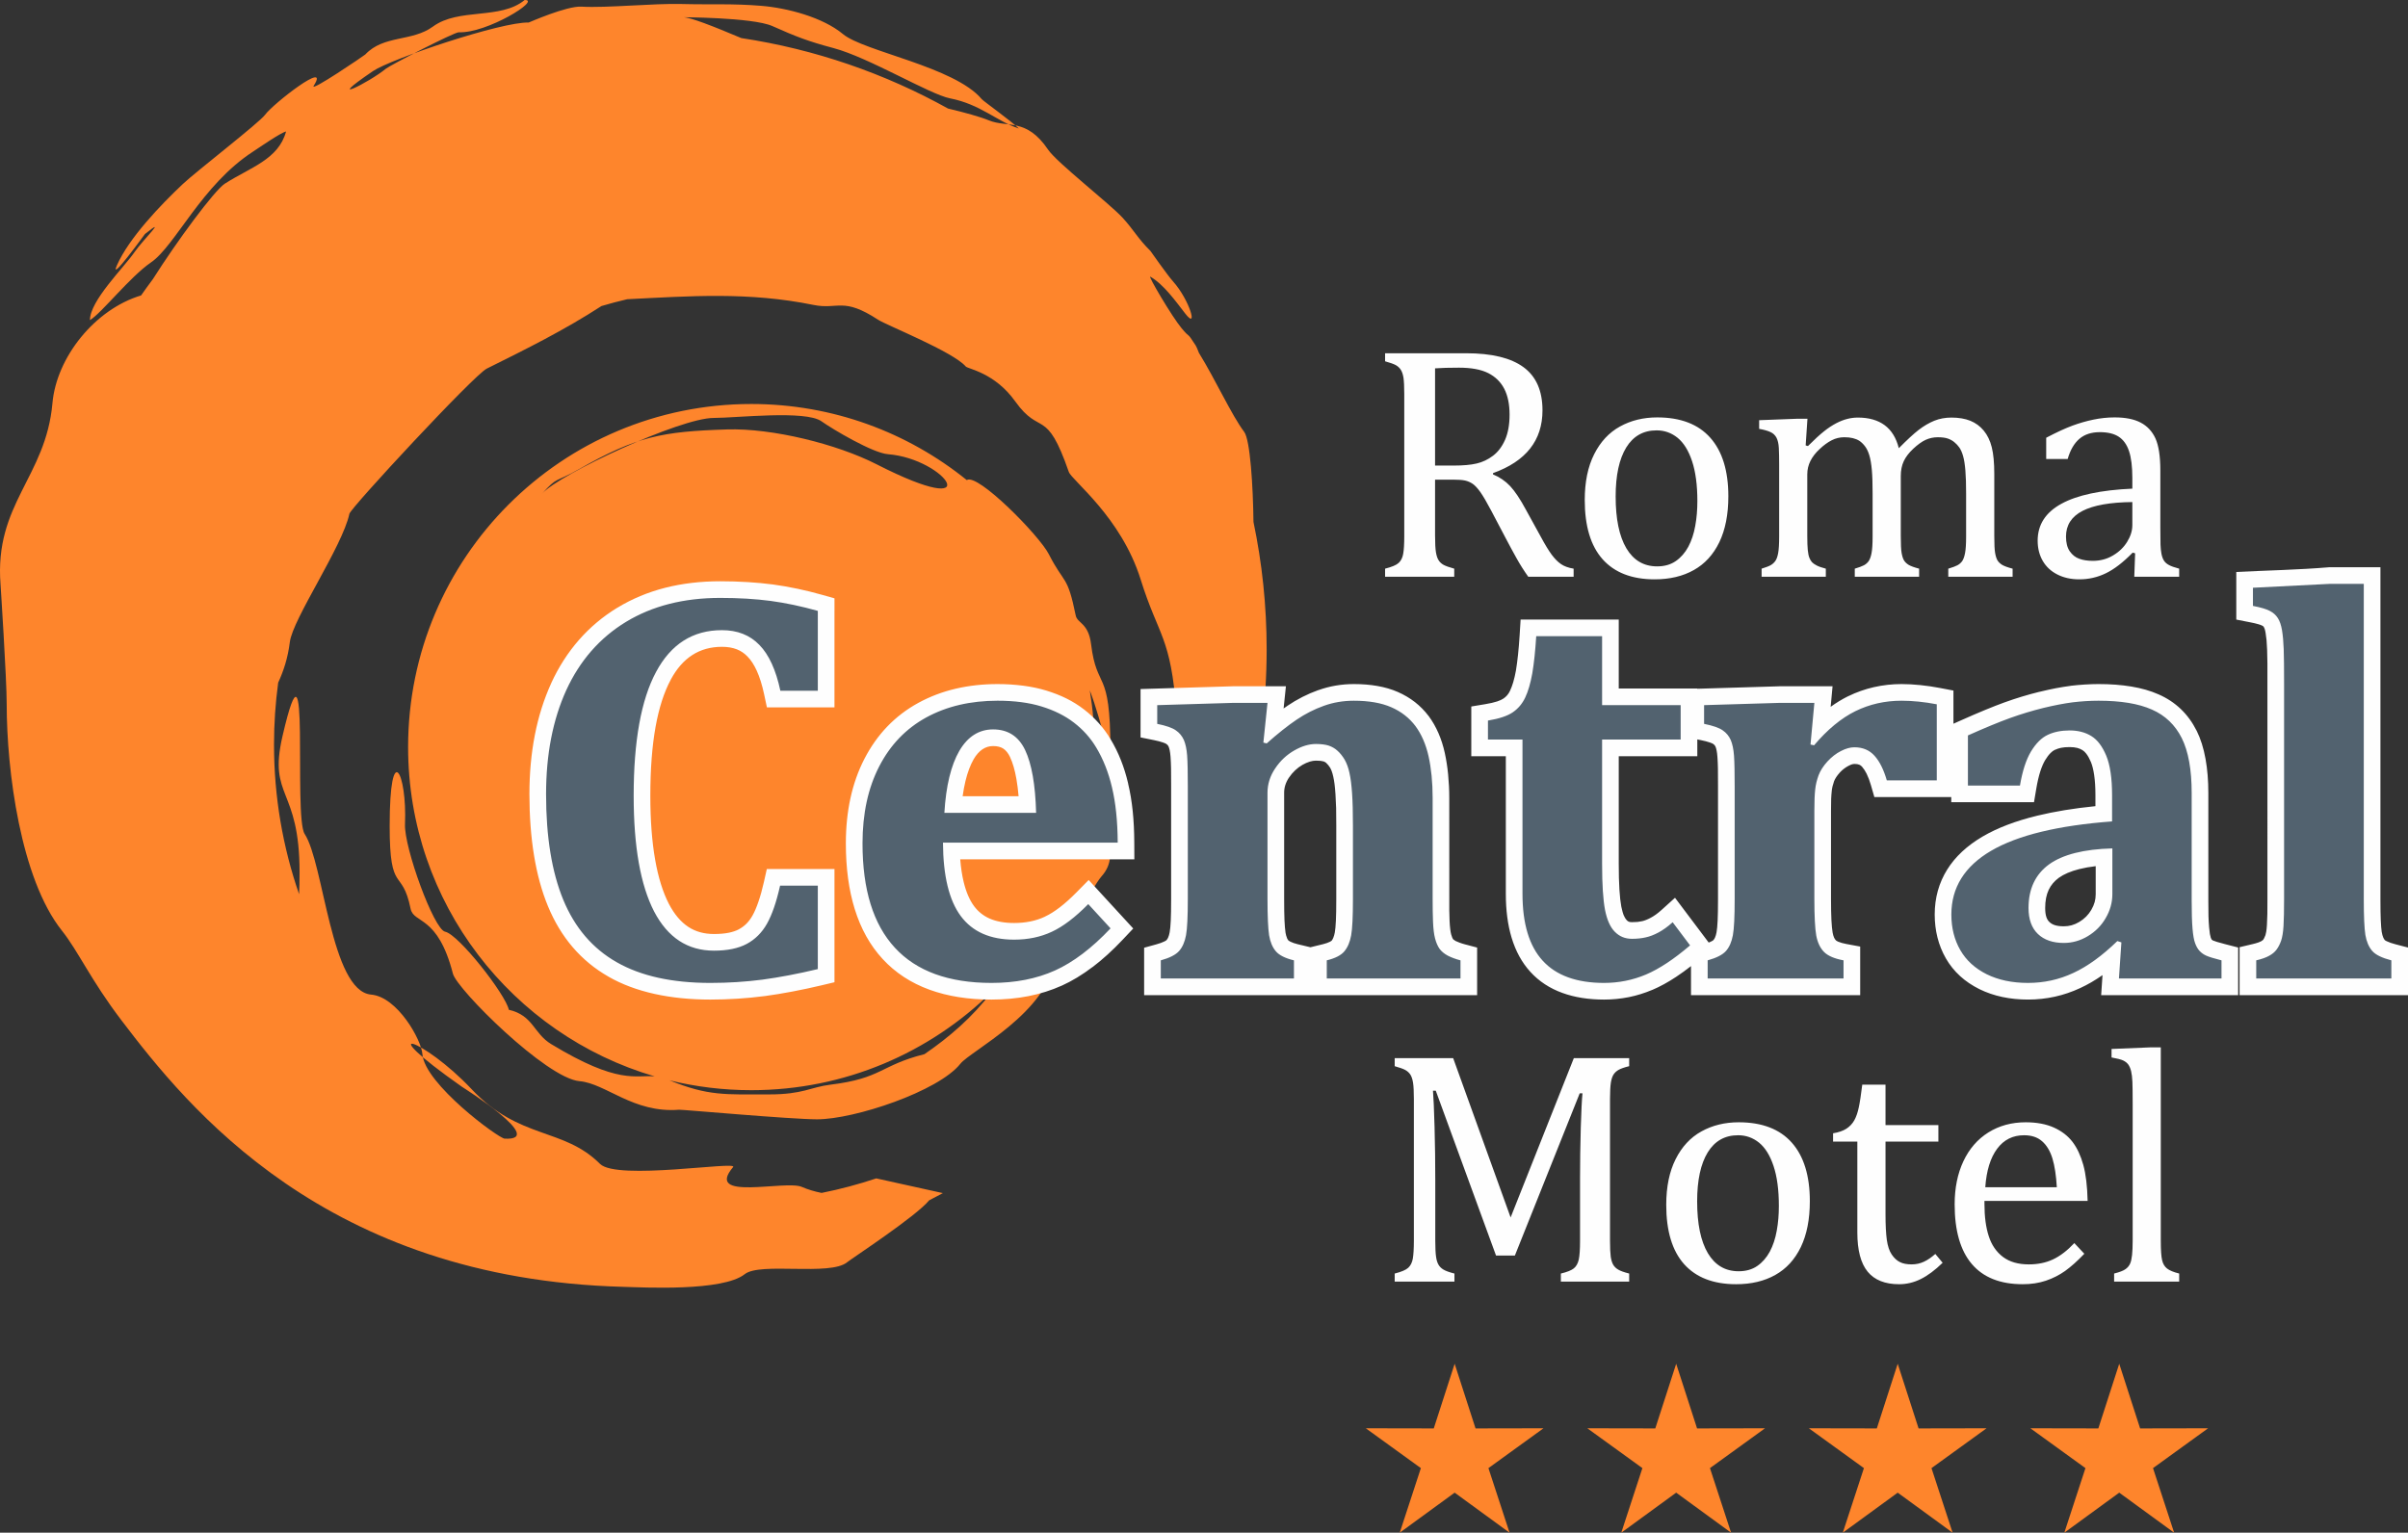
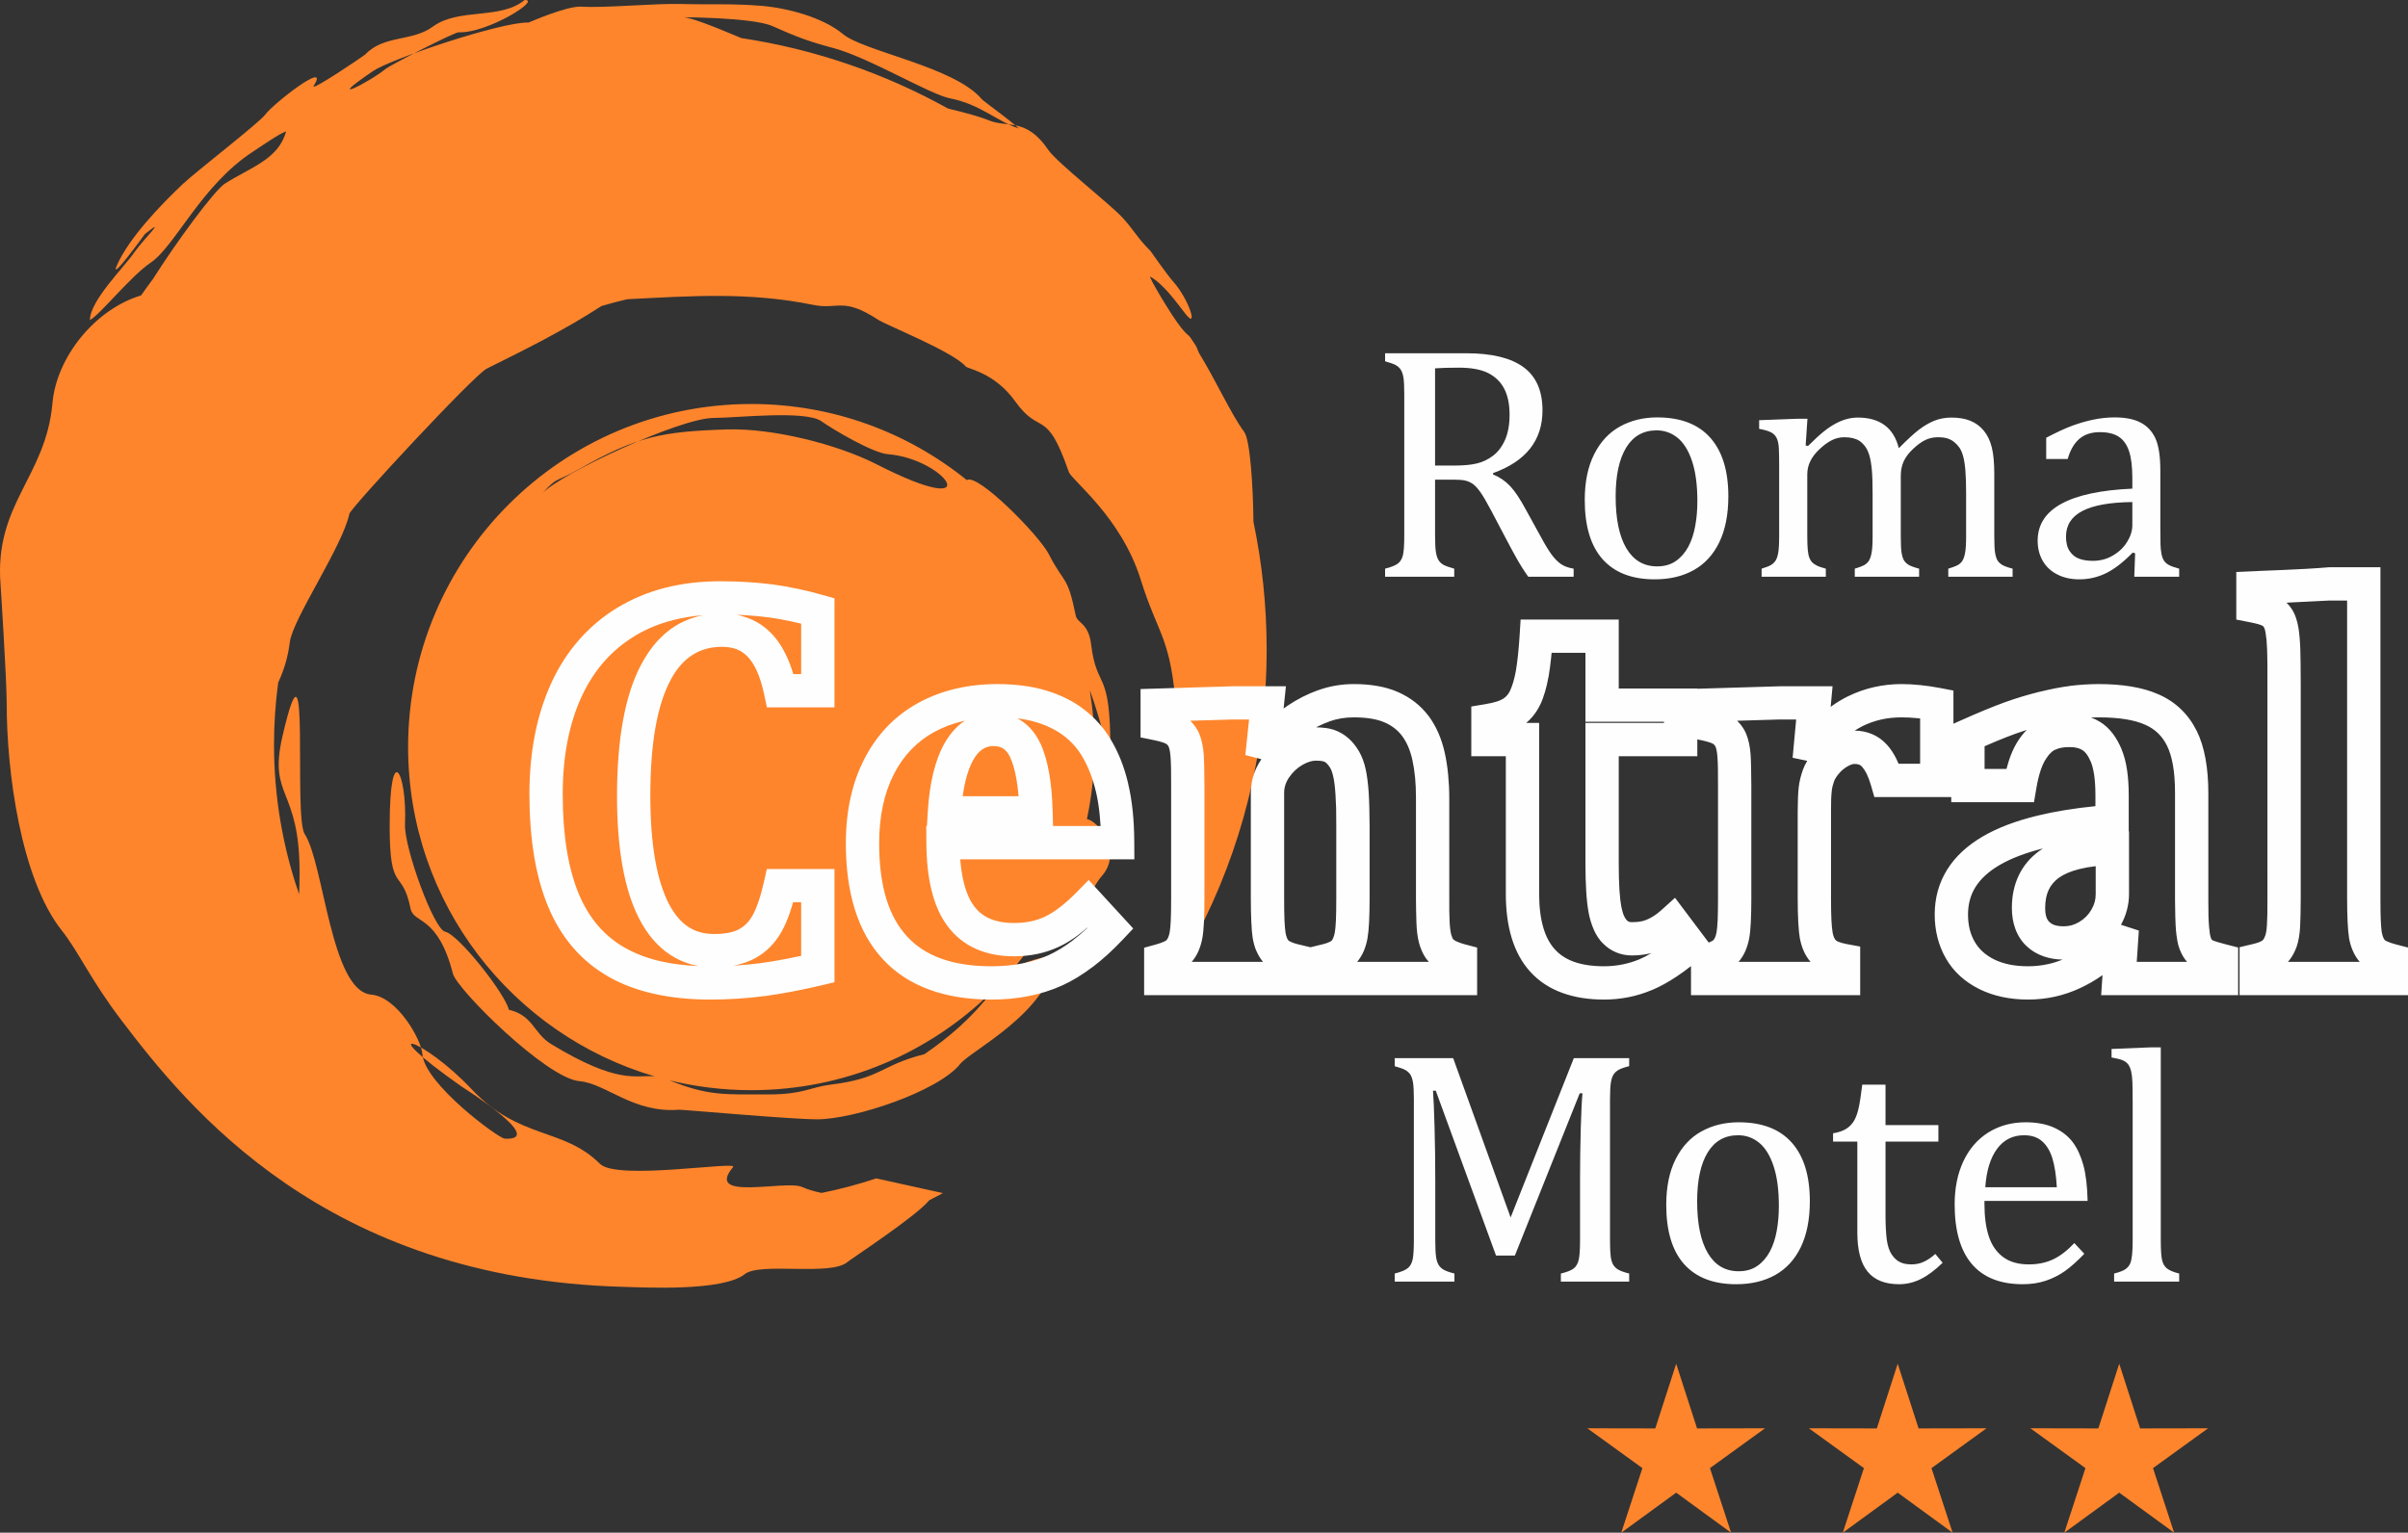
<svg xmlns="http://www.w3.org/2000/svg" clip-rule="evenodd" fill-rule="evenodd" height="48.714mm" image-rendering="optimizeQuality" shape-rendering="geometricPrecision" text-rendering="geometricPrecision" viewBox="0 0 30139.28 19188.94" width="76.513mm">
  <rect x="0" y="0" width="30139.28" height="19188.94" fill="#333333" stroke="none" />
  <g fill="#fe852c">
-     <path d="m18206.92 17073.84 261.36 809.48 850.65-1.61-689.19 498.73 264.43 808.5-687.25-501.33-687.26 501.33 264.48-808.5-689.19-498.73 850.65 1.61z" />
    <path d="m20979.61 17073.84 261.32 809.48 850.65-1.61-689.14 498.73 264.43 808.5-687.26-501.33-687.25 501.33 264.43-808.5-689.15-498.73 850.65 1.61z" />
    <path d="m23752.31 17073.84 261.32 809.48 850.65-1.61-689.15 498.73 264.43 808.5-687.25-501.33-687.26 501.33 264.43-808.5-689.14-498.73 850.65 1.61z" />
    <path d="m26525 17073.84 261.32 809.48 850.65-1.61-689.19 498.73 264.48 808.5-687.26-501.33-687.25 501.33 264.43-808.5-689.19-498.73 850.65 1.61z" />
    <path d="m9278.36 476.71c926.59 140.04 1799.3 444.33 2587.56 882.24 204.99 48.61 403.21 103.36 510.19 147.56 234.42 96.86 469.46-36.55 742.56 367.64 108.88 161.15 767.34 673.27 929.59 849.35 144.76 157.09 189.59 258.6 350.9 418.17 3.15 3.07 204.83 294.05 284.6 383.43 203.85 228.35 319.38 617.73 150.99 400.53-119.71-154.41-269.75-365.35-436.53-461.47-38.17-22.02 272.03 502.63 390.72 644.95 121.56 145.79 54.36 26.16 176.87 216.37 7.56 11.7 23.24 46.25 39.63 91.11 212.08 344.32 408.92 779.67 567.15 990.17 75.47 100.41 111.2 683.87 116.28 1127.57 108.05 514.92 164.97 1048.67 164.97 1595.73 0 1296.08-319.03 2517.48-882.12 3590.77l-200.54-1289.27c21.7-110.57 40.3-222.28 55.62-335.02-91.9-335.49-80.95-887.16-101.83-1174.68-69.56-958.3-223.47-947.98-447.95-1666.59-245.17-784.87-862.7-1240.7-899.81-1347.8-284.09-820-352.55-437.99-671.03-883.11-258.33-361.02-591.61-404.35-618.95-436.41-156.78-184-993.28-517.28-1096.49-584.88-442.05-289.52-499.04-122.39-809.84-185.73-815.87-166.31-1546.45-110.14-2330.61-71.22-108.64 25.29-215.98 53.93-322.14 85.32-465.01 301.81-941.68 538.12-1435.72 783.49-159.97 79.45-1703.35 1743.21-1719.18 1817.19-88.55 413.57-709.9 1315.31-745.79 1607.47-24.66 200.7-79.69 363.93-145.67 507.08-34.27 253.44-52.19 512.08-52.19 774.94 0 656.33 110.81 1286.67 314.1 1873.83 3.78-74.69 5.79-164.58 5.79-272.74 0-1072.18-394.11-926.75-213.89-1705.47 356.57-1540.5 133.38 1003.33 277.63 1223.56 242.06 369.61 327.58 1967.7 832.17 2011.23 329.15 28.36 629.19 566.8 641.6 745.79 25.76 371.58 953.03 1053.87 1029.6 1057.69 539.54 27.1-519.17-638.45-535.36-649.83-1165.66-818.9-490.26-618.36 121.32 30.17 601.66 637.94 1148.25 476.32 1607.43 935.65 211.61 211.61 1733.4-40.42 1665.73 39.78-365.71 433.42 654.48 159.14 859.59 248.12 76.93 33.36 160.32 57.79 248.16 75.47 233.47-46.72 461.82-107.7 684.1-181.87l833.79 184.19c-56.72 30.8-113.92 60.86-171.47 90.28-164.58 201.84-969.22 727.67-1026.1 774.82-213.14 176.59-1088.61-4.21-1282.06 149.53-276.64 219.92-1276.23 165.4-1517.66 158.98-3737.77-99.15-5455.77-2248.2-6283.77-3336.65-386.66-508.3-539.42-864.16-745.79-1123.51-516.73-649.48-690.76-2002.13-690.76-2837.14 0-319.86-76.54-1489.89-76.97-1495.72-79.57-1011.68 567.7-1342.41 649.79-2271.01 50.78-574.4 531.42-1174.92 1109.33-1348.24 48.1-68.82 97.3-136.84 147.56-203.97 299.73-473.87 770.49-1111.93 900.64-1195.24 320.92-205.46 670.55-301.89 766.47-653.06-64.4 12.09-343.45 206.41-412.5 251.16-646.56 419.08-972.37 1178.89-1278.91 1388.3-261.56 178.72-620.49 637.78-763.36 721.96-.16-243.16 419.28-651.29 558.76-852.5 111.32-160.6 424.48-460.52 129.68-225.43-2.64 2.13-454.14 626.59-350.54 391.27 149.21-338.96 544.46-753.43 824.49-1017.19 170.44-160.52 958.54-768.01 1030.67-868.18 97.45-135.39 820.32-698.01 608.04-362.32-57.67 91.23 634.94-380.4 645.22-391.35 231.15-246.31 585.43-157.49 846.16-349.04 324.74-238.55 844.07-81.58 1148.29-332.81 215.11-6.74-474.11 418.69-823.39 403.72-56.6-2.4-863.25 414.98-912.81 455.75-212.59 174.97-803.5 466.55-162.37 30.65 227.92-154.92 1616.69-621.08 1948.52-608 2.76.12 474.03-209.8 661.41-199 318.4 18.32 898.08-42.74 1254.88-33.17 352.27 9.45 637.94-7.21 999.35 23.08 323.05 27.1 765.56 142.67 1018.97 353.73 261.36 217.75 1396.14 408.01 1736.55 814.29 21.35 25.49 374.37 277.9 464.3 367.64-278.57-91.43-479.19-303.04-862.27-377.76-251.31-49-1016.45-511.96-1457.35-629.15-319.5-84.97-473.83-145.63-764.7-275.42-251.39-112.19-1180.82-110.57-1116.54-110.57 89.93 0 372.72 111.36 727.24 260.81zm4325.53 9779.05c125.58 8.71 462.14 406.79 182.34 717-124.16 137.59-460.6 881.1-850.33 824.49-76.46 110.29-157.88 216.81-244.07 319.26 205.03-108.96 519.84-178.72 512.44-118.33-83.23 677.17-1055.95 1158.29-1183.86 1319.56-273.96 345.58-1326.22 695.76-1793.2 695.76-326.63 0-1691.13-122.82-1727.37-119.95-574.87 45.38-914.5-328.84-1247.59-357.83-414.28-36.04-1532.9-1149.04-1583.44-1345.6-190.38-740.28-490.69-621.59-529.85-813.66-106.91-524.49-261.87-167.77-261.87-1033.7 0-1102.36 219.37-666.18 191.91-23.99-12.45 291.1 360.94 1316.84 501.8 1345.56 170.92 34.82 758.47 787.07 797.86 977.53 306.34 70.67 308.59 295.59 529.89 429.76 846.51 513.3 1053.51 382.8 1296.52 404.47-1783.98-521.97-3087.11-2170.13-3087.11-4122.86 0-2372.28 1923.15-4295.43 4295.47-4295.43 1021.57 0 1959.78 356.84 2696.98 952.44l.08-.08c136.41-90.52 908.51 696.12 1025.62 925.81 197.43 387.21 232.41 252.02 337.94 769.78 20.09 98.56 159.18 91.66 191.95 357.83 73.31 595.67 241.98 280.78 241.98 1319.52 0 222.76-99.07-323.2-258.09-741.34 38.56 231.42 58.97 469.07 58.97 711.48 0 309.57-32.77 611.51-95.05 902.53h.08zm-2033.13 2942.04c-555.65 139.84-527.84 302.13-1175.59 381.82-254.03 31.24-341.4 121.99-767.73 121.99-552.54 0-759.66 21.98-1247.75-176 328.09 80.24 670.91 123.1 1023.73 123.1 1171.53 0 2233.35-469.15 3008.25-1229.71-240.32 316.66-530.99 566.76-840.92 778.8zm-4786.32-7017.59c226.14-249.54 1729.38-947.67 2147.24-947.67 284.88 0 1150.73-99.93 1349.73 41.79 139.72 99.54 640.97 397.06 831.47 411.99 735.71 57.67 1275.28 849.7-141.89 126.13-494.71-252.58-1305.14-454.1-1873.44-435.98-813.98 25.96-1128.91 86.82-1851.5 497.67-306.86 174.5-262.11 85.91-461.62 306.07z" />
  </g>
  <path d="m10444.49 7648.04v1208.36h-845.45l-35.25-165.28c-24.7-115.69-55.5-214.13-92.37-294.88-33.48-73.31-71.81-132.2-114.9-176.12l-1.62-1.62c-38.25-39.75-82.37-69.45-132.04-89.02-53.41-21.03-115.81-31.55-186.91-31.55-281.09 0-494.55 137.44-641.17 412.15v.83c-83.59 155.63-146.65 351.45-189.23 587.32-43.88 243.36-65.82 531.78-65.82 865.18 0 306.3 20.33 573.61 60.66 802.08 39.12 221.5 96.31 404.82 171.27 550.1 67.91 130.62 149.57 227.09 244.5 289.33 90.01 59.01 196.6 88.55 319.7 88.55 72.4 0 134.87-5.44 187.38-16.27 48.45-9.97 90.28-24.34 125.3-42.9l-.2-.35c34.94-18.83 66.37-41.99 94.03-69.56 28.09-28.01 53.57-62.08 76.14-102.22 25.41-45.1 49.71-101.55 72.99-169.26 26.08-75.83 49.24-158.98 69.53-249.54l36.67-163.67h846.79v1417.56l-160.4 38.25c-120.73 28.76-243.59 54.99-367.72 78.62-119.47 22.73-234.77 41.56-345.14 56.53h-1.65c-113.8 14.69-225.91 25.64-335.69 32.54-116.72 7.33-231.15 11.15-342.78 11.15-251.67 0-483.96-23.4-696.51-70.31-217.2-47.94-410.26-120.06-578.73-216.45l.2-.35c-171.86-97.77-321.27-221.02-448.07-368.98-125.89-146.97-229.18-318.32-309.81-513.3-77.95-189.23-136.25-401.99-174.66-638.02-38.09-234.06-57.16-489.12-57.16-764.7 0-261.64 22.57-507.99 67.56-738.9 45.26-232.41 113.76-449.02 205.23-649.95v-.83c92.84-201.76 208.26-381.82 346.25-539.74 138.54-158.55 298.94-293.46 481-404.47h.83c184-111.67 383.63-194.95 598.55-249.66 213.78-54.36 443.5-81.62 688.99-81.62 115.57 0 230.52 3.55 344.63 10.4 107.62 6.46 212.16 16.5 313.47 29.78h.83c101.27 13.83 203.49 31.63 306.46 53.37h.83c101.83 21.55 205.62 47.23 311.23 77.13l152.29 43.09v157.21zm-416.91 791.44v-631.4c-44.67-10.99-88.98-21.11-132.94-30.41-94.77-20.17-186.95-36.32-276.33-48.49-86.74-11.42-181.16-20.29-283.34-26.47-37.38-2.25-76.42-4.1-117.07-5.48 54.36 10.12 106.51 25.05 156.38 44.71 106.2 41.87 199.79 104.62 280.23 188.29 76.26 78.27 141.1 176.24 194.67 293.38 30.17 66.06 56.8 138.03 79.88 215.86h98.52zm-1998.86-125.42c184.43-345.18 442.4-549.23 774.58-612.06-131.88 10.28-256.91 30.49-374.96 60.5-178.09 45.3-340.06 112.19-485.61 200.46l.24.35c-146.38 89.22-274.71 196.99-384.89 323.09-110.69 126.68-204.44 273.61-281.17 440.39-77.01 168.48-135.07 353.42-174.27 554.66-39.51 202.94-59.36 423.14-59.36 660.74 0 257.93 16.9 490.69 50.62 697.97 33.4 205.19 83 387.57 148.58 546.79 63.34 153.15 143.82 287 241.43 400.96 95.52 111.48 208.18 204.4 337.94 278.1h.83c134.13 76.73 288.11 134.21 461.51 172.49 139.64 30.84 294.29 49.51 463.75 56.17-130.66-22.65-250.61-69.76-359.76-141.33-154.41-101.23-282.91-250.09-385.32-446.46l-.83-.83c-94.89-183.92-165.76-406.87-212-668.98-44.71-253.09-67.2-544.27-67.2-873.69 0-351.96 24.66-664.8 74.02-938.45 50.74-281.05 127.9-518.15 231.54-711.09l.35.2zm1177.55 3770.19-28.01 5.44 29.54-1.77c108.68-6.81 211.41-16.58 308.08-29.03 100.84-13.87 209.01-31.59 323.99-53.49 58.77-11.19 121.36-24.07 187.7-38.6v-670.2h-101.63c-13.12 47.58-26.59 91.39-40.38 131.49-31.12 90.6-65.78 169.81-103.95 237.65-40.97 72.83-89.81 137.24-146.1 193.37-56.84 56.6-120.3 103.64-190.14 141.26h-.83c-70.75 37.74-150.16 65.78-238.28 83.9zm4845.05-318.99c-125.5 133.1-250.72 246.94-375.36 341.4l-.39-.51c-129.95 98.48-258.76 176.47-386.23 233.98h-.79c-130.86 58.77-269.47 102.53-416.05 131.25-146.1 28.6-300.2 42.94-462.41 42.94-291.22 0-549.82-41.16-775.33-123.25-233.83-85.16-429.76-213.54-587.24-384.81-156.3-169.22-272.86-377.84-349.71-625.92-73.98-238.67-110.81-512.32-110.81-820.99 0-405.06 77.4-758.4 232.09-1058.63 79.33-153.74 175.01-288.93 286.85-405.22 113.17-117.66 243.28-216.61 389.81-296.65 145.31-79.02 300.87-137.99 466.39-176.71 164.58-38.52 339.12-57.83 523.31-57.83 109.43 0 216.49 6.74 320.92 20.29h.83c103.6 13.47 200.19 33.92 289.29 61.33 92.37 28.52 176.39 61.45 251.71 98.91 78.39 39.04 152.01 85.01 220.59 137.87 65.7 50.5 127.04 107.14 183.29 170.05 55.3 61.88 104.62 128.53 147.13 199.83 50.46 83.9 94.03 171.94 130.34 263.72 36.16 91.39 66.49 189.08 90.76 292.71l-.59.16c25.45 105.88 44.79 220.94 57.63 344.99 12.37 119.67 19.1 251.35 19.7 394.93l.91 209.28h-2179.47c8.31 104.78 22.77 199.52 43.25 284.13 30.41 125.58 73.82 226.38 130.15 302.25 50.93 68.58 115.53 120.3 193.65 154.89 84.22 37.26 186.71 56.01 307.21 56.01 144.57 0 273.06-26.2 384.34-78.55l.79-.79c117.39-54.28 249.07-155.36 394.74-303.11l153.62-155.83 557.74 607.17-132.63 140.7zm-626.12 9.18c61.92-46.91 124.12-99.54 186.52-157.84l-2.05-2.21c-123.85 106.83-243.08 186.75-357.55 239.69-168.87 78.86-355.82 118.49-559.39 118.49-178.36 0-336.75-30.69-474.94-91.86-144.6-64.01-264.55-160.28-359.72-288.42-89.69-120.81-156.46-271.56-200.19-452.09-40.81-168.4-61.88-364.96-63.14-589.45l-1.22-209.28h8.43l10.48-177.1c10.64-179.7 33.36-340.73 67.56-482.54 36.16-150.08 85.6-278.77 147.4-385.6l.83-.79c70.16-119.83 153.39-210.7 249.54-272.63l-21.15 4.81c-131.17 30.69-251.98 76.06-362.16 135.98-108.17 59.09-204.64 132.51-288.89 220.16-84.77 88.16-157.21 190.46-216.81 306.66v.79c-123.18 239.1-184.82 528.9-184.82 868.14 0 269.55 30.33 502.47 91.19 698.88 57.9 186.95 144.09 342.39 258.56 466.31 112.11 121.95 253.21 213.97 422.74 275.7 177.81 64.72 389.14 97.18 633.68 97.18 136.88 0 264.35-11.62 382.6-34.74 117.5-23.04 226.1-56.92 325.8-101.67 102.18-46.44 204.56-108.29 306.7-185.73v-.83zm-671.73-2777.97-19.34-2.4c15.99 8.39 31.67 17.49 46.95 27.34 99.46 64.09 178.36 157.13 236.7 278.89h.83c49.28 103.52 87.13 230.16 113.37 380.01 24.23 138.22 38.92 301.97 43.96 491.4l4.53 169.78h594.92c-2.91-49.83-6.81-98.16-11.66-145-11.27-108.84-27.42-206.21-48.1-292.16l-.83-.83c-19.18-81.97-43.53-160.12-72.79-234.1-29.43-74.37-62.67-142.28-99.46-203.45-29.7-49.83-63.14-95.25-99.86-136.33-37.82-42.27-80.67-81.62-127.98-117.98-44.39-34.23-95.21-65.59-152.13-93.91-59.8-29.74-122.31-54.6-187.42-74.49h-.79c-67.44-20.76-141.22-36.32-220.9-46.76zm-4.41 971.66c-6.66-77.68-15.84-149.76-27.46-216.22-19.62-112.11-46.05-202.94-79.18-272.47l.67-.32c-23.95-49.87-52.9-85.83-86.7-107.62-32.1-20.68-74.25-31.08-126.29-31.08-97.53 0-178.84 54.75-243.12 164.1-41.91 73.11-76.62 164.81-103.17 274.99-13.94 57.79-25.6 120.69-34.98 188.6h700.21zm5530.73 2490.85h-3959.47v-593.7l153.07-42.35c42.58-11.78 76.46-24.07 101.39-36.79 14.34-7.33 23.6-13.24 27.3-17.49v-.79c7.29-8.31 13.67-18.75 18.99-30.96 7.92-17.69 14.22-39.71 18.99-65.59 5.91-31.79 10.48-80.95 13.67-147.2 3.07-63.85 4.61-153.27 4.61-267.58v-1417.96c0-107.34-.35-181.67-1.1-217.64-1.06-53.18-3.15-101.59-6.3-145.75-2.28-31.91-5.91-59.28-10.64-81.85-3.58-17.25-7.88-32.02-12.64-44.04-3.98-8.74-7.88-15.44-11.54-19.85-3.7-4.41-9.06-9.1-16.11-13.91l-3.27-2.44c-6.34-4.49-19.62-10.32-39.75-17.29-30.96-10.79-68.89-20.76-113.64-29.78l-167.77-33.92v-605.6l1148.44-34.31 5.71-.83h665.27l-28.99 278.34 47.23-32.46-.28-.39c61.57-41.52 124.32-78.55 188.17-111.08 64.72-32.93 130.98-61.49 198.57-85.64l.24.71c71.69-25.76 144.33-44.91 217.56-57.35 75.2-12.76 150.91-19.18 226.77-19.18 104.98 0 203.06 7.88 293.86 23.6 94.11 16.31 180.21 41.56 257.89 75.59 78.86 34.62 150.12 76.81 213.81 126.52 64.17 50.11 121.17 108.29 171.11 174.15l1.62 1.62c47.39 64.17 88.31 135.94 122.55 214.84 32.77 75.67 58.93 157.33 78.15 244.54 18.51 84.1 32.69 174.19 42.03 270.18 9.41 97.1 14.34 195.58 14.34 295.16l.2 1406.61c.63 42.38 1.85 86.38 3.7 132.75 1.38 34.9 4.06 69.13 8.15 102.97 3.19 26.75 6.97 48.29 11.19 64.21 4.37 16.54 9.22 30.76 14.3 42.46 3.15 7.25 6.3 13.24 9.34 17.8l8.71 7.76c7.01 5.83 15.13 11.23 24.11 16.07 10.67 5.55 26.59 12.09 47.58 19.89 21.27 8.15 43.33 15.2 65.82 21.11l155.52 41.01v595.83zm-1293.05-416.91h896.97c-10.99-11.97-21.51-24.66-31.47-37.97l-3.23-4.06c-20.01-28.01-37.7-59.6-52.9-94.46-13.75-31.63-25.64-65.98-35.41-102.65-9.81-36.95-17.33-77.44-22.61-121.25-4.45-36.75-7.68-82.17-9.81-135.51-1.65-41.91-2.88-89.89-3.7-142.52l-1.85-150.63v-1262.52c0-96.15-3.78-181.4-11.03-256.08-7.72-79.45-19.18-152.68-33.92-219.68-13.67-62-31.67-118.69-53.73-169.62-20.88-48.18-46.09-92.25-75.28-131.8-27.1-35.92-58.69-67.95-94.58-95.96-36.79-28.68-77.92-53.02-123.45-72.79h-.79c-45.81-20.05-99.9-35.53-161.86-46.28-65.63-11.34-140.35-17.06-223.82-17.06-55.97 0-108.84 4.25-158.39 12.64-51.41 8.71-100.21 21.39-146.1 37.89v.79c-51.17 18.28-101.16 39.82-149.73 64.52l-17.33 8.98c35.41.08 72.52 2.64 110.65 7.41l.08-.71c38.84 4.81 75.08 12.72 108.25 23.12l4.88 1.62c33.05 11.31 65.98 26.35 98.28 45.26 29.11 17.02 57.12 37.46 83.55 61.57l.51-.55c23.48 20.88 46.76 45.54 69.56 73.86 19.14 23.75 38.49 51.76 57.87 83.75l2.44 3.23c18.79 32.54 35.92 69.21 50.66 109.47 13.55 36.28 25.01 76.1 34.15 118.8 8.31 37.26 15.64 81.34 22.02 132 6.66 52.43 11.62 103.99 15.09 155.28 3.27 48.57 5.95 111.08 7.96 187.66 2.32 87.76 3.47 163.39 3.47 227.76v920.96c0 104.66-2.05 200.26-6.26 287.44-4.06 83.63-10.79 151.5-20.21 203.81v.83c-10.48 57.47-25.8 109.59-45.73 156.3-21.67 50.78-49.44 96.47-83.19 137.16zm-584.72-182.77 155.4-37.97c36.2-8.82 65.59-19.1 88-30.61h.79c11.31-5.79 18.24-10.24 20.72-13.24 7.13-8.59 13.98-20.4 20.37-35.41 8.27-19.42 14.89-42.27 19.66-68.38 5.91-32.34 10.4-82.13 13.67-149.25 3.07-64.13 4.61-153.51 4.61-267.9v-920.96c0-99.3-.63-172.14-1.81-217.99-1.5-57-4.18-113.52-7.96-169.78-3.58-53.41-7.52-97.41-11.78-130.86-4.25-33.8-9.69-65.31-16.35-94.5l-.79-3.23c-4.77-22.26-10.75-43.05-17.65-61.92v-.83c-5.95-16.27-12.72-30.84-19.97-43.41l.35-.2c-7.21-11.58-15.52-23.2-24.82-34.7-6.58-8.15-14.1-15.99-22.37-23.36l-2.44-3.27c-3.78-3.51-8.82-7.05-14.81-10.56-4.85-2.8-11.23-5.63-18.91-8.39-8.27-2.4-19.22-4.53-32.97-6.22l-.79-.83c-13.31-1.65-33.68-2.56-61.33-2.56-23.95 0-48.69 3.82-73.94 11.34-31.47 9.38-63.14 23.24-94.74 41.4-32.46 18.67-63.34 41.6-92.25 68.82-28.32 26.63-53.93 56.88-76.42 90.6l-.83.83c-19.85 29.27-35.06 60.66-45.5 93.71-9.61 30.37-14.42 62.12-14.42 94.89v1328.46c0 114.98 1.46 203.73 4.21 266.8 2.95 66.61 7.48 119.39 13.35 158.04 3.98 24.07 10.04 45.54 17.92 64.25l-.71.28c5.48 12.92 12.01 23.91 19.54 32.66 2.4 2.84 10.2 7.6 23.2 14.06 25.41 12.68 56.53 23.52 93.04 32.22l158.71 37.97zm-712.15-2155.04c21.35-67.63 54.08-134.28 98.08-199.44l-200.78-51.68 46.36-444.84h-203.81v-.67l-532.05 15.91c13.16 12.72 25.68 26.23 37.58 40.49 29.54 35.57 53.41 73.74 71.77 114.35l1.62 4.06c15.84 36.99 28.83 79.25 38.72 126.21 8.94 42.66 15.32 88.55 18.83 137.24 2.72 38.25 4.81 94.22 6.3 166.94 1.89 90.05 2.76 163.59 2.76 225.75v1417.96c0 104.74-2.05 200.34-6.26 287.12-4.1 84.49-10.79 152.05-20.21 202.59-10.4 56.21-25.96 108.29-46.64 155.95v.79c-23 52.86-51.76 99.34-86.5 139.09h892.76c-33.52-39.86-61.49-86.23-83.63-138.77h-.83c-19.93-47.47-34.94-101-44.79-160.32l-.79-3.27c-7.13-46.95-12.8-114.35-16.66-202-3.82-87.8-5.87-183.05-5.87-284.68v-1328.46c0-74.92 11.31-148.54 34.03-220.31zm5475.27 2390.88c-64.09 50.22-126.37 95.29-186.83 135.23-102.46 67.71-201.09 121.72-295.87 162.02h-.83c-97.69 41.16-196.32 71.81-295.28 91.58-100.88 20.13-204.2 30.37-309.38 30.37-194.51 0-368.03-27.61-520.04-82.64-160.52-58.06-294.61-146.14-401.71-263.72-106.12-116.05-184.63-259.23-235.79-429.32-48.1-159.93-72.01-343.49-72.01-550.41v-1720.6h-432.2v-622.54l174.27-29.03c61.61-10.24 112.11-21.9 151.62-35.02 32.77-11.19 58.22-22.89 76.26-35.22 18.87-12.92 34.82-27.06 47.66-42.27 14.02-16.62 26.43-36.28 36.95-58.77v-1.65c14.1-29.62 26.79-63.66 37.89-101.55 13-44.31 24.26-92.65 33.68-144.49 9.65-59.17 18.59-124.99 26.31-197.62 7.8-73.46 14.65-155.95 20.37-247.65l12.21-195.42h1228.25v863.25h983.4v3.19l1024.76-30.65 5.71-.83h662.36l-23.83 257.85c71.18-51.72 143.78-95.8 217.52-132.2h.83c103.99-50.97 211.69-89.1 323.09-114.31 112.86-25.56 227.96-38.41 345.18-38.41 73.39 0 152.4 4.41 236.66 13 81.82 8.39 163.2 20.4 244.03 35.85l169.38 32.34v415.3l96.7-43.17c107.22-47.9 206.21-90.64 296.5-127.9 91.94-37.97 173.75-69.96 244.97-95.68 77.21-27.89 150.71-52.19 220.59-73.27 72.05-21.7 144.01-41.36 215.47-59.24h2.44c77.99-18.79 145.86-33.8 203.26-44.83 61.41-11.78 123.33-21.78 185.37-29.9l2.44-.83c55.46-6.58 113.13-11.9 173.32-15.68 62.47-3.9 120.93-5.99 174.97-5.99 148.54 0 285.15 10.24 409.67 30.8 128.14 21.15 241.94 53.85 341.09 97.89 106.24 46.28 199.24 107.81 278.97 184 79.73 76.22 145.86 166.94 198.22 271.68l.79.79c49.55 99.78 86.42 216.93 110.65 351.45 23.36 129.48 35.02 271.88 35.02 427.16v1346.15c0 90.99.63 155.79 1.81 195.97 1.38 46.56 4.14 93.08 7.96 139.05 3.39 39.63 6.81 69.33 10.16 88.24l.83.83c3.11 17.57 6.11 30.21 8.94 37.66v1.62c3.47 9.34 6.85 16.82 10.12 22.37l2.44 3.39 7.6 6.07-.28.35 11.54 6.07c10.01 4.45 26.12 10.08 48.18 16.82 29.39 8.94 65 18.79 106.87 29.5l157.17 40.3v596.54h-1714.85l16.98-250.84c-92.77 65.07-185.49 119.04-278.34 161.78-103.68 48.29-209.44 84.34-317.06 108.09-109.78 24.3-222.48 36.32-337.74 36.32-111.56 0-218.23-10.83-319.7-32.14-102.34-21.55-198.22-54.4-287.32-98.2l-1.62-.79c-91.23-45.61-171.23-99.54-239.65-161.9-71.53-65.27-131.45-139.52-179.27-223.03-46.6-81.42-81.78-168.48-105.06-261-22.93-91.35-34.51-187.26-34.51-287.59 0-208.26 52.15-395.96 156.34-563.02 100.88-161.66 249.35-299.88 445.28-414.55 183.84-107.58 411.87-194.39 683.63-260.34 214.92-52.19 457.09-91.82 726.29-118.8v-136.61c0-97.89-5.32-182.38-15.8-253.52-9.77-66.53-23.4-120.73-40.65-162.61-17.53-41.12-36.32-75.47-56.68-102.42-14.97-19.81-30.57-34.86-46.64-44.75l-.79-.83c-20.33-12.68-42.74-22.26-66.81-28.48-26.63-6.89-58.65-10.4-95.33-10.4-41.83 0-77.6 3.03-107.03 8.98-26.86 5.4-52.9 14.18-77.84 26.04h-1.65c-16.35 7.68-33.72 20.64-51.88 38.76-22.77 22.65-45.5 52.71-68.15 89.89-22.18 37.26-42.15 83.55-59.95 138.54-19.66 60.86-36.4 132.2-50.14 213.7l-29.43 174.27h-1035.51v-64.8h-962.64l-43.57-150.63c-15.64-54.16-33.64-101.79-53.93-142.71-17.53-34.43-35.57-62.32-54.4-83.23l-.83-1.65c-10.79-12.21-22.85-21.15-35.81-26.63-15.28-6.46-36-9.69-61.88-9.69-7.96 0-16.35 1.14-24.82 3.47-13.35 3.94-29.27 10.56-47.51 20.01l-1.62.83c-18.4 9.38-36.59 21-54.28 34.74h-.79c-19.58 15.17-37.97 32.02-54.75 50.38v.83c-17.41 18.99-32.02 37.78-43.8 56.09-11.54 17.92-20.29 34.66-26.2 49.91-7.33 20.48-13.67 41.28-18.79 62.4-4.92 20.33-8.63 40.69-10.6 60.86v3.23c-3.27 28.2-5.71 60.54-7.13 96.9-1.18 30.84-1.81 80.32-1.81 149.21v1099.99c0 112.22 1.77 200.82 5.12 266.32 3.43 66.89 8.55 119.32 15.17 157.17 4.61 25.41 11.03 46.8 18.95 63.81 6.62 13.24 13.71 24.03 21.47 31.99 5.12 5.24 15.48 11.31 30.61 17.84 26 11.23 60.47 20.88 102.81 28.72l171 31.75v608.35h-2117.54v-363.85zm-645.42-85.12c48.06-20.76 98.56-46.64 151.42-77.92l-27.22 6.46c-32.73 7.68-68.3 13.47-106.2 17.37-39.47 4.06-76.93 6.07-112.15 6.07-69.33 0-134.87-12.84-196.76-38.37-61.84-25.56-116.52-62.67-164.58-111.44l-.39.39c-46.88-46.88-85.75-105.57-116.75-175.53l.71-.32c-27.49-61.92-48.53-130.66-63.42-206.01v-1.65c-13.55-71.22-23.87-159.81-30.57-265.5-6.58-103.72-10.04-220.12-10.04-348.65v-1764.21h983.4v-14.14h-983.4v-863.25h-423.34l-6.97 70.12c-8.78 82.37-18.75 156.3-29.9 221.97l-.83 2.44c-12.88 71.22-27.53 135.07-43.92 190.97-18.24 62.24-38.52 116.95-60.66 163.47l-.63-.32c-25.76 54.67-57.51 104.23-94.93 148.66-24.78 29.39-51.41 56.05-79.92 80.08h161.66v2137.51c0 167.57 17.96 311.5 54.04 431.53 32.89 109.43 80.79 198.61 143.82 267.31l.83.83c61.25 67.24 139.92 118.33 235.56 152.96 104.03 37.66 230.32 56.57 378.39 56.57 78.19 0 154.29-7.48 228-22.18 75.91-15.2 147.64-36.99 214.76-65.23zm724.36-2752.88v210.51h-983.4v1347.29c0 128.49 2.88 235.95 8.39 322.57 5.59 88.63 13.63 159.77 23.71 213.46 10.08 49.28 21.47 88.91 34.55 118.37h.83c9.53 21.55 19.73 37.85 30.41 48.53l.83 1.62c9.34 9.53 18.47 16.19 27.38 19.85 9.22 3.78 22.18 5.75 38.8 5.75 28.52 0 51.92-.95 69.84-2.76 19.3-1.97 37.93-5.08 55.7-9.18l4.06-.79c12.41-2.6 27.69-7.44 45.38-14.18 18.36-7.01 38.33-16.31 59.44-27.53 22.1-11.66 44.08-25.49 65.47-40.89 23.52-16.98 47.27-36.16 70.79-57.39l168.63-152.44 421.8 560.81c12.29-4.81 23.28-9.65 32.93-14.57 14.34-7.33 23.6-13.24 27.3-17.49v-.79c7.29-8.31 13.67-18.75 18.99-30.96 7.92-17.69 14.22-39.71 18.99-65.59 5.91-31.79 10.48-80.95 13.67-147.2 3.07-63.85 4.61-153.27 4.61-267.58v-1417.96c0-107.34-.35-181.67-1.1-217.64-1.06-53.18-3.15-101.59-6.3-145.75-2.28-31.91-5.91-59.28-10.64-81.85-3.58-17.25-7.88-32.02-12.64-44.04-3.98-8.74-7.88-15.44-11.54-19.85-3.7-4.41-9.06-9.1-16.11-13.91l-3.27-2.44c-6.34-4.49-19.62-10.32-39.75-17.29-30.96-10.79-68.89-20.76-113.64-29.78l-44.08-8.9zm1375.77 268.25-182.85-38.49 44.31-478.6h-206.76v-.67l-532.05 15.91c13.16 12.72 25.68 26.23 37.58 40.49 29.54 35.57 53.41 73.74 71.77 114.35l1.62 4.06c15.84 36.99 28.83 79.25 38.72 126.21 8.94 42.66 15.32 88.55 18.83 137.24 2.72 38.25 4.81 94.22 6.3 166.94 1.89 90.05 2.76 163.59 2.76 225.75v1417.96c0 104.74-2.05 200.34-6.26 287.12-4.1 84.49-10.79 152.05-20.21 202.59-10.4 56.21-25.96 108.29-46.64 155.95v.79c-23 52.86-51.76 99.34-86.5 139.09h901.23c-32.14-36.71-59.01-78.19-80.75-124.4v-.83c-23.71-50.5-41.2-106.04-52.63-166.27l-.83-2.44c-8.78-50.07-15.56-119.32-20.05-207.59-4.41-86.7-6.78-182.81-6.78-287.51v-1099.99c0-50.5 1.22-105.73 3.47-164.69v-.83c2.09-53.34 5.08-95.92 8.78-127.78 4.29-38.64 11.19-76.85 20.37-114.59 8.86-36.36 20.25-72.95 33.44-109.66l1.65-4.88c13.98-36.04 31.16-71.18 51.48-105.21zm694.62-435.78c-33.25 16.78-66.81 35.92-100.53 57.67 77.6.55 150.67 15.17 218.78 43.96 70.55 29.86 132.28 74.13 184.47 132.75l.35-.32c44.71 49.71 83.9 108.56 117.58 176.27v.79c9.65 19.42 18.91 39.82 27.85 61.1h269.87v-566.68l-38.8-4.21c-62.79-6.42-127.63-9.69-194.36-9.69-90.01 0-174.7 9.02-253.95 26.98-80.63 18.28-157.72 45.42-231.26 81.38zm3251.22 2494.36 204.83 66.61-26.47 391.51h629.86c-18.75-20.92-36.12-44.87-52.11-72.09-15.28-26.04-28.83-54.71-40.57-86.03l-.51.2c-12.41-32.5-22.41-70.67-30.13-114.23l.67-.12c-7.44-41.91-12.92-83.9-16.54-126.37-3.11-37.54-5.83-91.27-7.96-161.82-2.25-76.89-3.47-146.46-3.47-207.39v-1346.15c0-136.73-8.94-254.66-26.83-353.89-16.94-94.14-41.91-174.46-74.8-240.68-29.86-60.27-67.59-112.11-112.74-155.24-44.91-42.94-97.81-77.84-158.39-104.27l-1.65-.83c-66.33-29.62-146.5-52.19-240.13-67.67-98.08-16.19-212.44-24.26-342.94-24.26-33.09 0-64.44.55-94.11 1.65 40.34 14.97 78.27 33.48 113.56 55.42 60.58 36.95 114 86.78 160.79 148.74 41.44 54.87 77.48 119.59 108.48 193.69v.83c31.04 75 54.04 162.05 68.58 261 13.75 93.51 20.76 198.1 20.76 313.79v452.21l3.51-.08v785.65c0 70.27-9.77 140.19-29.07 209.48-16.62 59.72-40.53 117.82-71.57 174.19l18.95 6.14zm-934.12 487.15c63.46-13.94 124.75-33.09 183.72-57.43-84.22-1.5-162.92-14.97-235.87-40.14-83.31-28.79-155.24-72.09-215.35-129.44-62.87-60.03-109.74-132.87-140.59-218.5-28.24-78.43-42.35-164.5-42.35-258.33 0-149.92 28.36-284.68 84.69-404.23 57.9-122.74 143.9-225.63 257.58-308.79l1.62-.83c14.93-10.71 30.29-21.07 46.13-31.08-220.27 55.34-401.79 124.71-544.07 207.98-136.14 79.65-236.86 171.74-301.97 276.13-61.8 99.07-92.77 213.54-92.77 343.21 0 67.63 7.21 129.87 21.43 186.6 14.02 55.78 34.74 107.34 61.92 154.37l.83.83c26.35 46.01 59.05 86.7 97.81 122.03 41.91 38.21 90.44 71.02 145.2 98.4 56.45 27.57 119.2 48.77 188.01 63.22 70.35 14.77 148.74 22.3 235.01 22.3 85.44 0 168.32-8.74 248.2-26.31h.83zm-388.83-2770.65c37.97-62.4 79.29-116.4 123.96-161.98-47.15 14.97-92.96 30.45-137.12 46.4-68.66 24.82-145.04 54.6-228.66 89.14-50.62 20.88-104.39 43.72-161.31 68.46v284.13h274.2c8.71-34.07 18.12-66.77 28.24-98.04 27.85-86.15 61.13-161.78 99.86-226.5l.83-1.62zm987.73 1543.54c-74.61 8.67-143.3 20.96-206.05 36.79-106.32 26.86-191.44 63.18-255.29 108.72-56.84 41.87-99.34 92.17-127.11 151.03-29.23 62.04-43.96 137.59-43.96 226.73 0 48.69 5.44 88.16 16.27 118.25 8.23 22.93 20.44 42.11 36.36 57.31 17.69 16.86 39.08 29.7 63.93 38.29 30.37 10.48 69.29 15.8 116.64 15.8 34.82 0 67.67-4.37 98.4-13.04 32.54-9.18 64.36-23.12 95.25-41.64 31.83-19.1 60.62-41.48 85.91-66.89 25.41-25.68 47.07-53.89 64.56-84.3l.83-1.62c18.43-31.39 32.38-63.66 41.52-96.59 8.47-30.41 12.76-63.38 12.76-98.71v-350.15zm3563.74 409.04c0 114.94 1.46 203.38 4.21 265.97 3.03 67.52 7.09 117.98 12.09 151.3l.47-.08c4.41 25.92 10.52 48.06 18.08 65.82 5.79 13.59 12.33 24.78 19.46 33.09 2.84 3.31 11.31 8.47 25.13 15.24h.83c27.61 13.59 63.89 26.2 108.44 37.78l156.34 40.69v596.14h-2108.09v-600.52l160.4-37.97c29.35-6.93 53.34-13.67 71.57-20.13h.83c15.52-5.44 27.22-10.44 34.78-14.77l4.06-2.44c5.63-3.07 11.82-7.41 18.12-12.64l.39.47 5.4-5.4.83-1.65c2.99-3.94 6.89-10.52 11.54-19.46 5.75-11.11 11.07-23.2 15.87-36.2 3.74-11.97 7.09-26.47 9.85-43.37 3.82-23.4 6.81-51.37 8.71-83.75 2.52-42.27 4.33-87.8 5.32-136.17.59-30.29.95-94.5.95-191.95l-.2-2946.64c-.67-67.44-1.89-124.91-3.7-172.85-1.65-45.18-4.06-84.38-7.01-117.86-2.84-30.65-6.74-60.9-11.74-90.84-3.58-21.19-7.72-39-12.45-53.02-2.68-8-6.07-15.24-10.04-21.55l-5.75-8c-3.74-3.35-8.51-6.54-14.14-9.41l-4.06-1.62c-9.18-4.96-24.54-10.52-45.61-16.7-26.39-7.88-61.88-15.99-105.73-24.54l-169.38-33.05v-596.26c383.55-19.3 783.96-26.94 1163.57-59.09h640.66v4151.42zm-411.05 283.85c-3.82-87.13-5.87-182.1-5.87-283.85v-3734.5h-223.74l-534.54 26.67c26.2 25.25 48.69 52.71 67.2 82.09 20.88 32.46 38.21 70.08 52.55 112.66 12.33 36.55 21.82 75.36 28.76 116.52 5.59 33.64 10.6 74.17 14.89 121.8v.79c3.98 44.51 6.97 91.19 8.74 139.84 1.69 45.02 2.91 106.67 3.7 184.27 1.34 131.17 1.85 209.17 1.85 258.8v2691.08c0 49.87-.91 116.68-2.6 200.07-1.34 65-3.15 116.01-5.32 152.48-2.68 45.58-7.37 87.8-13.59 126.05-7.21 43.8-16.54 82.13-27.61 114.59l-1.62 4.88c-11.58 31.47-23.95 59.99-37.22 85.52-14.42 27.73-31.28 54.32-50.62 79.73l-21.59 25.72h898.35l-2.28-2.64c-35.02-40.93-63.81-87.96-86.19-140.55-20.8-48.77-36.12-101.94-45.81-158.63v-3.27c-7.84-50.03-13.75-116.83-17.45-200.11z" fill="#fefefe" fill-rule="nonzero" />
-   <path d="m10236.03 7648.04v999.9h-468.71c-55.34-259.11-142.52-451.07-262.62-573.57-118.96-123.65-275.62-184.9-468.75-184.9-363.89 0-638.29 174.31-824.38 522.92-187.26 348.61-280.31 865.62-280.31 1551.02 0 637.15 85.99 1118.82 255.57 1447.42 170.76 327.38 420.42 491.09 749.02 491.09 168.4 0 305-28.24 411.01-84.77 104.82-56.53 189.63-140.15 253.21-253.21 63.62-113.09 117.78-270.89 163.71-475.8h472.26v1044.61c-252.02 60.07-484.04 103.64-692.49 131.92-209.64 27.06-427.51 41.2-652.43 41.2-478.17 0-869.16-85.95-1171.84-259.07-302.64-171.94-525.24-433.42-668.94-780.85-143.66-348.57-215.51-790.22-215.51-1323.73 0-499.32 84.81-932.74 253.21-1302.54 169.58-368.62 418.1-653.62 746.66-853.84 329.78-200.19 723.14-300.32 1180.08-300.32 233.19 0 442.83 12.96 631.24 37.7 189.63 25.92 386.31 67.12 590.04 124.83zm3663.84 3974.75c-234.34 248.52-466.35 424-696 527.64-230.83 103.64-494.63 155.44-793.77 155.44-535.88 0-939.83-147.2-1209.5-440.47-270.89-293.23-405.14-727.79-405.14-1306.05 0-372.17 69.49-693.68 208.46-963.39 138.97-270.85 336.79-475.76 591.18-614.74 255.57-138.97 552.34-208.46 890.36-208.46 209.64 0 393.36 23.56 549.98 71.81 157.84 48.29 293.27 115.42 406.32 202.59 111.87 85.95 206.09 189.59 279.12 312.09 87.13 144.84 153.11 310.91 196.68 497 45.93 190.77 70.67 421.6 71.85 693.68h-2187.03c2.36 415.69 76.58 721.92 222.6 918.6s368.62 295.59 667.76 295.59c174.31 0 332.11-32.97 472.26-98.91 140.15-64.8 292.08-180.21 455.79-346.25l279.09 303.82zm-931.56-1446.2c-9.41-352.16-55.34-613.59-137.79-786.72-82.45-171.94-215.51-257.89-400.41-257.89-176.67 0-318 89.5-422.78 268.49-103.64 179.03-167.25 438.11-187.26 776.12h1148.25zm5311.48 2073.94h-1673.53v-227.29c106-25.92 179.03-63.62 220.24-113.05 41.2-49.48 69.49-115.42 84.81-199.04 15.28-84.81 22.37-235.56 22.37-454.61v-920.96c0-163.71-3.55-296.77-10.6-401.59-7.09-104.82-17.69-190.77-33.01-257.93-14.1-65.94-35.33-122.47-61.21-167.21-27.1-44.75-56.53-81.26-88.35-109.55-31.79-29.43-69.49-50.62-110.69-64.76-41.2-12.96-94.22-20.01-158.98-20.01-87.17 0-177.85 27.06-272.07 81.26-94.18 54.16-174.27 128.38-237.88 223.74-64.76 95.41-96.59 197.86-96.59 305.04v1328.46c0 219.05 7.09 370.95 20.05 455.75 14.1 84.81 42.38 151.93 84.77 201.41 42.42 49.44 117.78 87.13 226.14 113.05v227.29h-1666.48v-227.29c110.73-30.65 187.26-69.49 229.65-117.78 42.42-48.29 70.67-114.23 85.99-196.68s22.37-233.19 22.37-452.25v-1417.96c0-169.58-2.36-295.59-8.23-378.04-5.91-81.26-20.05-147.2-41.24-196.68-22.37-49.48-55.34-89.5-100.09-120.1-44.75-31.83-122.47-58.89-233.19-81.26v-234.38l945.7-28.28h434.56l-51.8 497 41.2 10.6c142.52-126.01 268.53-226.1 375.71-297.95 108.33-73.03 221.42-130.7 340.34-173.12 117.78-42.38 242.61-63.58 374.53-63.58 188.41 0 345.07 27.06 468.71 81.26 124.83 54.16 224.96 133.06 302.68 235.52 76.54 103.64 131.88 230.83 164.85 380.4 33.01 149.57 50.66 322.69 50.66 520.55v1262.52c0 101.27 1.18 196.64 4.73 284.99 3.51 88.31 11.78 158.98 25.88 211.96 14.14 53.02 33.01 96.59 56.57 129.56 24.7 32.97 58.85 61.25 102.46 84.81 43.57 22.37 96.55 42.38 158.98 58.89v227.29zm2873.61-414.55c-202.59 173.12-386.31 294.41-552.38 365.08-164.85 69.49-340.34 104.82-524.06 104.82-342.7 0-599.45-93.04-767.85-277.94-169.62-184.9-253.24-465.17-253.24-839.7v-1929.06h-432.2v-237.92c141.33-23.56 243.79-57.71 310.91-103.64s118.96-107.18 155.48-184.9c36.48-76.54 65.94-177.81 88.31-301.5 21.19-124.83 37.7-279.09 49.48-466.35h824.38v863.25h983.4v431.06h-983.4v1555.75c0 260.26 12.96 452.21 36.52 575.9 24.74 124.83 64.76 216.69 122.47 274.4 57.71 58.89 128.38 88.31 214.37 88.31 63.58 0 121.28-5.87 171.94-17.65 50.62-10.6 104.82-31.83 160.16-61.25 56.53-30.61 116.6-73.03 177.81-128.38l217.91 289.72zm1507.45-2514.41 44.75 9.41c167.21-197.86 340.34-340.34 517.01-427.51 177.81-87.13 369.8-130.7 577.08-130.7 140.15 0 287.36 15.28 441.61 44.75v952.75h-625.33c-38.88-134.24-89.54-236.7-153.11-307.37-63.58-71.85-148.39-107.18-253.21-107.18-50.66 0-107.18 15.32-168.4 47.11-60.07 30.61-116.6 74.21-168.44 130.74-51.8 56.53-88.31 114.23-110.69 171.94-21.19 58.89-36.52 117.78-42.42 177.81-7.05 60.07-10.6 149.57-10.6 269.71v1099.99c0 219.05 8.27 372.13 23.56 459.3 16.5 87.13 48.29 155.44 96.59 204.91 48.29 49.48 130.74 84.81 244.97 106v227.29h-1700.63v-227.29c110.73-30.65 187.26-69.49 229.65-117.78 42.42-48.29 70.67-114.23 85.99-196.68s22.37-233.19 22.37-452.25v-1417.96c0-169.58-2.36-295.59-8.23-378.04-5.91-81.26-20.05-147.2-41.24-196.68-22.37-49.48-55.34-89.5-100.09-120.1-44.75-31.83-122.47-58.89-233.19-81.26v-234.38l945.7-28.28h434.56l-48.25 521.73zm3891.12 2476.71-50.62-16.47c-189.63 183.72-372.17 316.78-551.16 399.23-177.85 83.63-367.48 124.83-567.66 124.83-197.86 0-369.8-36.52-515.83-108.33-146.06-73.03-256.75-173.12-330.96-302.68-74.17-128.38-111.87-276.76-111.87-445.2 0-337.97 166.07-604.14 498.18-798.46s837.33-316.82 1513.36-367.44v-327.42c0-214.33-24.74-379.22-73.03-495.81-48.29-115.42-109.55-197.86-186.08-244.97-75.36-47.11-167.21-70.67-272.03-70.67-106 0-197.86 18.87-274.44 55.38-77.72 36.48-147.2 105.96-209.6 208.46-61.25 102.46-107.18 244.93-137.79 426.33h-651.29v-627.74c210.82-94.22 387.45-167.21 527.6-217.87s279.12-91.86 415.73-126.01c136.61-32.97 259.11-56.53 367.44-70.67 108.36-12.96 215.55-20.01 323.87-20.01 279.12 0 501.72 36.52 667.76 110.69 167.25 73.03 292.08 193.13 374.53 358.02 82.45 166.07 123.65 394.54 123.65 686.59v1346.15c0 151.93 3.55 268.49 10.6 352.12 7.09 82.45 17.69 143.7 32.97 183.72 15.32 41.24 34.15 73.03 56.53 96.59 23.56 24.74 51.84 44.75 84.81 58.89 34.15 15.28 96.59 34.15 188.45 57.71v227.29h-1283.71l30.61-452.25zm-113.05-1176.53c-356.84 9.41-620.64 76.58-792.59 200.22-170.76 124.83-256.75 306.19-256.75 545.29 0 142.48 38.88 250.84 117.78 326.2 77.72 74.21 186.08 111.91 323.87 111.91 106 0 206.09-28.28 300.32-84.81 94.22-56.53 169.58-131.92 223.74-226.1 55.38-94.22 83.63-194.36 83.63-300.32zm3146.83 631.28c0 219.05 7.09 369.76 20.05 452.21 14.1 82.45 42.38 149.57 84.77 199.04 42.42 49.48 122.51 88.31 240.25 118.96v227.29h-1691.17v-227.29c69.49-16.5 123.65-35.33 162.53-57.71 38.88-21.19 69.49-47.11 90.68-75.39 22.37-29.43 41.24-65.94 57.71-110.69 15.32-44.75 25.92-107.18 30.61-186.08 4.73-78.9 7.09-193.13 7.09-340.34v-2691.08c0-197.86-1.18-342.7-4.73-435.74-3.51-94.22-10.6-171.94-21.19-235.56-10.6-62.4-27.1-113.05-51.8-151.93-23.56-37.66-57.71-68.3-101.31-90.68-43.57-23.56-114.23-43.57-210.78-62.4v-227.33l955.11-48.25h432.2v3942.96z" fill="#52626f" fill-rule="nonzero" />
  <path d="m17961.67 6005.04v696.79c0 97.93 3.51 169.3 11.23 214.05 7.68 44.08 18.87 77.68 34.27 100.05 14.69 23.08 34.98 41.28 60.86 55.97 25.88 13.98 70.67 30.09 133.61 47.58v100.72h-865.38v-100.72c85.36-21.7 142-45.5 170.68-72.76 28.72-26.59 47.58-64.36 55.97-113.37 9.1-48.96 13.31-124.51 13.31-225.24v-1773.46c0-93.75-3.51-163-9.81-205.66-7.01-43.37-18.2-76.26-34.27-100.76-15.4-23.79-36.4-42.66-62.28-57.35-25.88-13.98-70.67-30.09-133.61-47.58v-100.72h1015.11c319.7 0 558.96 58.06 717.07 174.19 158.79 116.12 237.84 296.61 237.84 540.76 0 187.5-51.76 347-154.61 477.85-103.52 131.49-258.13 233.63-464.5 307.8v16.07c83.23 34.31 154.61 83.27 214.05 146.22 59.48 63.66 125.93 162.33 197.98 296.65l184.7 335.77c53.18 98.64 98.64 173.52 137.12 225.99 38.49 51.76 76.93 90.95 116.83 118.21 39.86 27.3 92.33 46.88 158.12 57.39v100.72h-568.1c-51.76-72.76-101.43-150.39-147.6-233.67-46.17-83.23-92.33-167.88-137.12-253.95l-180.49-342.78c-54.56-103.56-99.34-179.78-134.32-229.45-34.98-49-67.16-83.27-96.55-103.56-29.39-19.58-60.15-32.89-93.75-40.57-33.56-7.68-83.94-11.19-151.1-11.19h-225.28zm0-1393.58v1217.26h231.58c118.92 0 215.47-8.39 288.93-25.88 74.13-16.78 142-49.67 204.99-97.22 62.95-47.58 113.33-114.75 151.1-200.11 37.07-85.32 55.97-190.26 55.97-314.1 0-130.11-22.41-237.84-66.49-323.91-44.75-86.03-111.91-151.81-202.15-197.27-90.24-44.79-211.29-67.16-364.49-67.16-123.14 0-223.19 2.8-299.45 8.39zm2748.7 2641.64c-284.72 0-501.61-83.94-651.33-251.16-149.02-167.21-223.86-414.87-223.86-742.95 0-225.28 39.19-416.24 117.54-571.56 78.35-156.03 186.08-272.15 323.2-347.7 136.41-75.55 291.73-114.04 466.63-114.04 292.4 0 514.17 85.36 664.61 255.37 150.39 169.97 225.28 414.16 225.28 732.44 0 227.36-37.82 418.37-112.66 574.36-75.55 156.03-181.87 272.15-319.7 349.12-137.83 77.64-301.54 116.12-489.71 116.12zm-488.33-1037.48c0 281.92 44.79 498.1 134.32 649.2 89.58 150.39 217.6 225.95 384.77 225.95 90.95 0 169.3-21.67 233.67-66.45 63.66-44.08 116.12-104.23 156.7-179.07 39.9-75.55 69.29-162.33 86.78-261.67 18.16-98.64 26.55-202.15 26.55-310.6 0-200.78-22.37-367.28-66.45-499.52-44.08-132.91-104.94-230.16-181.2-292.4-76.93-62.28-164.38-93.04-262.34-93.04-165.8 0-292.4 71.34-380.56 214.76-88.16 144.09-132.24 348.37-132.24 612.85zm2377.92-639.43 28.68 8.39c81.85-81.85 149.73-144.09 202.19-185.37 52.47-41.99 103.52-74.88 152.48-100.76 49-25.17 95.17-43.37 138.54-53.85 42.66-11.19 86.74-16.78 132.24-16.78 136.41 0 247.65 31.47 333.68 94.42 86.07 62.99 145.51 159.49 178.4 288.93 102.85-103.52 185.37-180.49 249.03-229.45 63.7-48.96 128.73-86.78 194.51-114.04 66.45-26.59 137.79-39.86 214.76-39.86 90.95 0 170.01 13.27 236.46 39.86 66.45 27.26 122.43 67.87 167.88 123.14 46.21 55.27 79.77 124.51 100.76 208.46 21 83.27 31.47 195.18 31.47 335.81v773.05c0 103.52 3.51 175.57 10.48 214.76 7.01 39.86 16.82 70.67 29.39 92.33 13.31 21.7 32.89 40.57 58.77 56.68 25.88 15.4 69.25 31.47 130.82 47.58v100.72h-805.19v-100.72c53.14-16.11 91.62-30.09 114.71-42.7 23.08-12.57 42.7-29.39 58.77-51.05 15.4-22.41 27.97-55.97 36.4-101.43 9.06-46.21 13.27-115.46 13.27-208.5v-536.58c0-116.12-2.8-211.96-9.1-288.22-6.3-75.55-15.4-136.41-28.68-181.2-12.61-45.46-28.68-80.44-46.88-107.03-18.91-25.88-39.19-48.29-62.95-67.16-23.08-19.58-50.38-34.27-81.85-45.46-31.51-10.52-72.76-16.11-124.55-16.11-55.27 0-105.61 11.19-153.19 32.89-46.88 21.67-97.93 58.77-153.9 110.53-55.27 51.76-95.17 104.23-119.63 156.7-24.5 52.47-37.07 114.75-37.07 185.37v748.59c0 103.52 3.47 175.57 10.48 214.76 7.01 39.86 16.78 70.67 29.39 92.33 13.27 21.7 32.89 40.57 58.77 56.68 25.88 15.4 69.96 31.47 130.82 47.58v100.72h-805.23v-100.72c53.18-16.11 91.66-30.09 114.75-42.7 23.08-12.57 42.66-29.39 58.77-51.05 15.36-22.41 27.97-55.97 36.36-101.43 9.1-46.21 13.27-115.46 13.27-208.5v-536.58c0-121.72-2.8-221.06-9.77-297.32-7.01-76.26-17.49-137.83-32.18-184.7-13.98-46.17-32.89-83.94-55.27-112.62-22.37-28.68-45.5-50.38-68.58-65.74-23.08-14.69-50.34-25.88-81.85-33.6-31.47-7.68-67.16-11.19-106.32-11.19-55.97 0-109.15 12.61-158.12 37.78-48.96 25.17-99.34 61.57-150.39 109.82-51.76 47.58-90.24 97.97-116.12 149.73-25.92 51.76-39.19 107.73-39.19 167.88v768.87c0 77.64 2.09 137.12 6.3 177.69 4.18 41.28 10.48 73.46 19.58 96.55 9.1 23.08 20.29 41.95 33.6 56.64 13.98 13.98 33.56 28.01 58.73 40.57 25.21 13.31 62.99 26.59 114.04 39.9v100.72h-803.81v-100.72c51.76-16.11 89.54-30.09 111.95-42.7 22.37-12.57 41.95-29.39 58.06-51.05 16.78-22.41 28.68-55.27 37.07-100.76 8.39-44.75 12.61-115.42 12.61-211.25v-893.39c0-87.45-1.42-158.12-4.21-211.25-2.8-53.18-12.57-95.84-28.68-128.02-16.78-32.18-41.28-55.97-74.84-71.38-33.6-16.07-81.15-29.39-142.71-40.57v-108.44l479.9-18.2h124.51l-22.37 333.72zm4124.04 1350.91-30.76-8.43c-118.92 121.76-230.87 207.79-335.1 258.17-104.94 51.05-215.47 76.26-333.01 76.26-104.23 0-195.89-20.29-274.95-60.86-79.06-39.9-139.92-96.55-182.58-170.01-41.99-72.76-63.66-157.41-63.66-253.24 0-199.4 98.64-353.3 296.61-461.74 197.27-108.44 493.21-172.1 888.46-189.59v-133.61c0-142-13.98-253.95-41.28-335.81-27.26-81.85-69.96-142-128.69-180.49-58.77-38.49-137.83-57.35-235.79-57.35-107.03 0-192.39 27.97-257.42 83.94-65.07 55.97-114.04 139.92-146.22 252.54h-268.65v-266.52c130.82-68.58 239.97-118.92 327.42-151.1s174.9-57.39 262.34-75.55c87.45-18.2 176.27-28.01 266.52-28.01 135.74 0 244.18 21.7 326.04 65.07 81.82 42.66 143.38 108.44 184.67 197.27 40.57 88.87 61.57 223.19 61.57 402.26v712.9c0 101.43.71 172.77 2.09 214.05 1.42 41.99 4.92 80.48 11.9 116.12 7.01 35.69 17.49 63.7 30.8 84.65 13.98 21.7 33.56 39.9 60.86 54.6 26.59 15.36 69.96 30.76 130.11 46.88v100.72h-561.76l10.48-293.11zm-34.98-641.52c-277.71 2.8-485.49 39.86-623.32 110.53-137.83 71.34-207.08 178.4-207.08 321.79 0 78.35 16.11 139.25 47.58 184.7 31.47 44.79 70.67 76.26 118.92 93.04 47.58 17.49 104.23 25.88 170.01 25.88 92.33 0 176.98-22.37 252.54-67.87 76.26-44.75 135.03-102.14 177.69-172.1s63.66-138.5 63.66-207.04z" fill="#fefefe" fill-rule="nonzero" />
  <path d="m20391.35 13348.2c-60.15 14.69-103.56 30.09-130.11 44.79-26.59 14.69-47.58 33.56-63.7 56.64-15.36 22.41-27.26 55.97-34.98 101.47-6.97 44.75-11.19 114.71-11.19 208.46v1773.46c0 90.91 3.51 158.08 9.1 200.78 6.3 41.95 16.78 75.55 30.8 100.01 14.65 24.5 35.65 45.5 63.66 61.57 27.97 16.82 73.42 32.89 136.41 49v100.72h-854.9v-100.72c78.35-18.91 132.24-40.61 162.29-65.07 30.09-24.5 50.38-60.86 61.57-109.15 10.52-47.54 16.11-126.6 16.11-237.13v-784.94c0-206.37 3.51-415.54 9.1-626.83 6.3-210.58 13.27-355.39 21.67-433.03h-34.98l-811.49 2030.88h-235.76l-754.18-2063.77h-34.98c7.01 83.23 13.31 234.34 19.62 452.64 6.26 218.94 9.06 443.5 9.06 674.37v750.67c0 90.91 3.51 158.08 9.81 200.78 5.59 41.95 16.11 75.55 30.8 100.01 13.98 24.5 34.98 45.5 62.95 61.57 27.97 16.82 73.46 32.89 136.41 49v100.72h-747.84v-100.72c84.65-21.7 141.3-45.5 169.97-72.76 28.72-26.59 47.58-64.36 56.68-113.37 8.39-48.96 13.27-124.51 13.27-225.24v-1773.46c0-93.75-3.47-163-10.48-205.66-7.01-43.37-18.2-76.26-33.6-100.76-16.07-23.79-37.07-42.66-62.95-57.35-25.88-13.98-69.96-30.09-132.91-47.58v-100.72h731.77l719.16 1994.52 791.21-1994.52h692.61v100.72zm1339.02 2729.8c-284.72 0-501.61-83.94-651.33-251.16-149.02-167.21-223.86-414.87-223.86-742.95 0-225.28 39.19-416.24 117.54-571.56 78.35-156.03 186.08-272.15 323.2-347.7 136.41-75.55 291.73-114.04 466.63-114.04 292.4 0 514.17 85.36 664.61 255.37 150.39 169.97 225.28 414.16 225.28 732.44 0 227.36-37.82 418.37-112.66 574.36-75.55 156.03-181.87 272.15-319.7 349.12-137.83 77.64-301.54 116.12-489.71 116.12zm-488.33-1037.48c0 281.92 44.79 498.1 134.32 649.2 89.58 150.39 217.6 225.95 384.77 225.95 90.95 0 169.3-21.67 233.67-66.45 63.66-44.08 116.12-104.23 156.7-179.07 39.9-75.55 69.29-162.33 86.78-261.67 18.16-98.64 26.55-202.15 26.55-310.6 0-200.78-22.37-367.28-66.45-499.52-44.08-132.91-104.94-230.16-181.2-292.4-76.93-62.28-164.38-93.04-262.34-93.04-165.8 0-292.4 71.34-380.56 214.76-88.16 144.09-132.24 348.37-132.24 612.85zm1701.42-852.11c68.58-11.19 123.85-30.09 166.51-57.35 41.99-27.3 75.55-62.99 99.34-105.65 23.79-43.37 42.66-97.26 55.97-162.29 13.98-64.36 27.97-159.53 43.37-283.34h291.02v505.78h661.81v207.08h-661.81v912.26c0 132.24 5.59 237.88 16.07 316.23 11.23 79.06 31.51 140.63 61.57 184.67 30.09 44.79 64.36 76.26 102.85 95.17 37.78 19.58 87.45 28.68 147.6 28.68 54.6 0 105.65-11.19 153.23-33.6 48.25-22.37 95.13-55.27 142-97.22l91.66 110.53c-96.55 94.42-188.92 162.29-275.66 204.99-86.74 42.66-176.27 63.66-269.32 63.66-176.31 0-307.13-52.47-393.16-156.74-86.07-104.94-129.44-268.61-129.44-491.09v-1137.53h-303.63v-104.23zm3144.62 1508.32c-87.45 91.62-167.88 163-240.64 215.47-73.46 51.76-153.23 92.33-240.68 121.72s-184 44.08-289.64 44.08c-281.21 0-493.88-84.65-637.31-253.24-143.42-168.63-214.76-417.66-214.76-747.17 0-203.57 36.36-383.39 109.11-538.67 73.46-156.03 177.69-276.33 312.73-360.98 135.74-84.65 291.02-127.35 467.33-127.35 137.79 0 255.33 22.41 352.59 65.78 97.22 44.08 174.9 103.52 232.96 179.07 58.06 76.26 102.85 172.1 135.03 287.55 32.18 115.42 50.34 265.81 54.56 451.93h-1291.43v36.36c0 161.62 18.2 297.32 54.56 407.15 35.69 109.86 95.17 195.89 177.69 258.17 83.27 62.24 190.3 93.04 323.2 93.04 111.95 0 212.67-20.29 302.25-62.28 89.54-41.95 178.36-109.82 267.23-204.28zm-344.2-832.53c-8.39-146.89-26.59-267.94-55.27-361.69-28.68-93.04-72.05-165.09-129.44-214.76-57.35-50.38-132.2-74.84-225.24-74.84-140.63 0-253.24 55.94-337.23 169.26-83.94 112.66-133.61 273.57-148.31 482.03h895.48zm1301.24 668.82c0 117.5 5.59 198.69 16.78 244.85 10.52 45.46 31.51 80.44 62.28 104.23 30.76 23.79 81.15 44.79 151.1 62.28v100.72h-814.29v-100.72c68.54-17.49 116.12-35.69 142.71-55.27 26.55-18.91 45.46-41.99 57.35-68.58 11.9-26.59 19.58-62.95 24.5-108.44 4.88-46.17 7.68-105.65 7.68-179.07v-1716.11c0-130.82-1.42-222.44-3.51-274.24-2.09-51.76-7.68-95.84-16.07-132.2-9.1-36.4-21.7-64.36-37.11-85.36-16.07-20.29-37.07-36.36-63.66-48.96-26.59-12.61-74.84-24.5-144.09-37.07v-106.36l493.88-20.29h122.43v2420.58z" fill="#fefefe" fill-rule="nonzero" />
</svg>